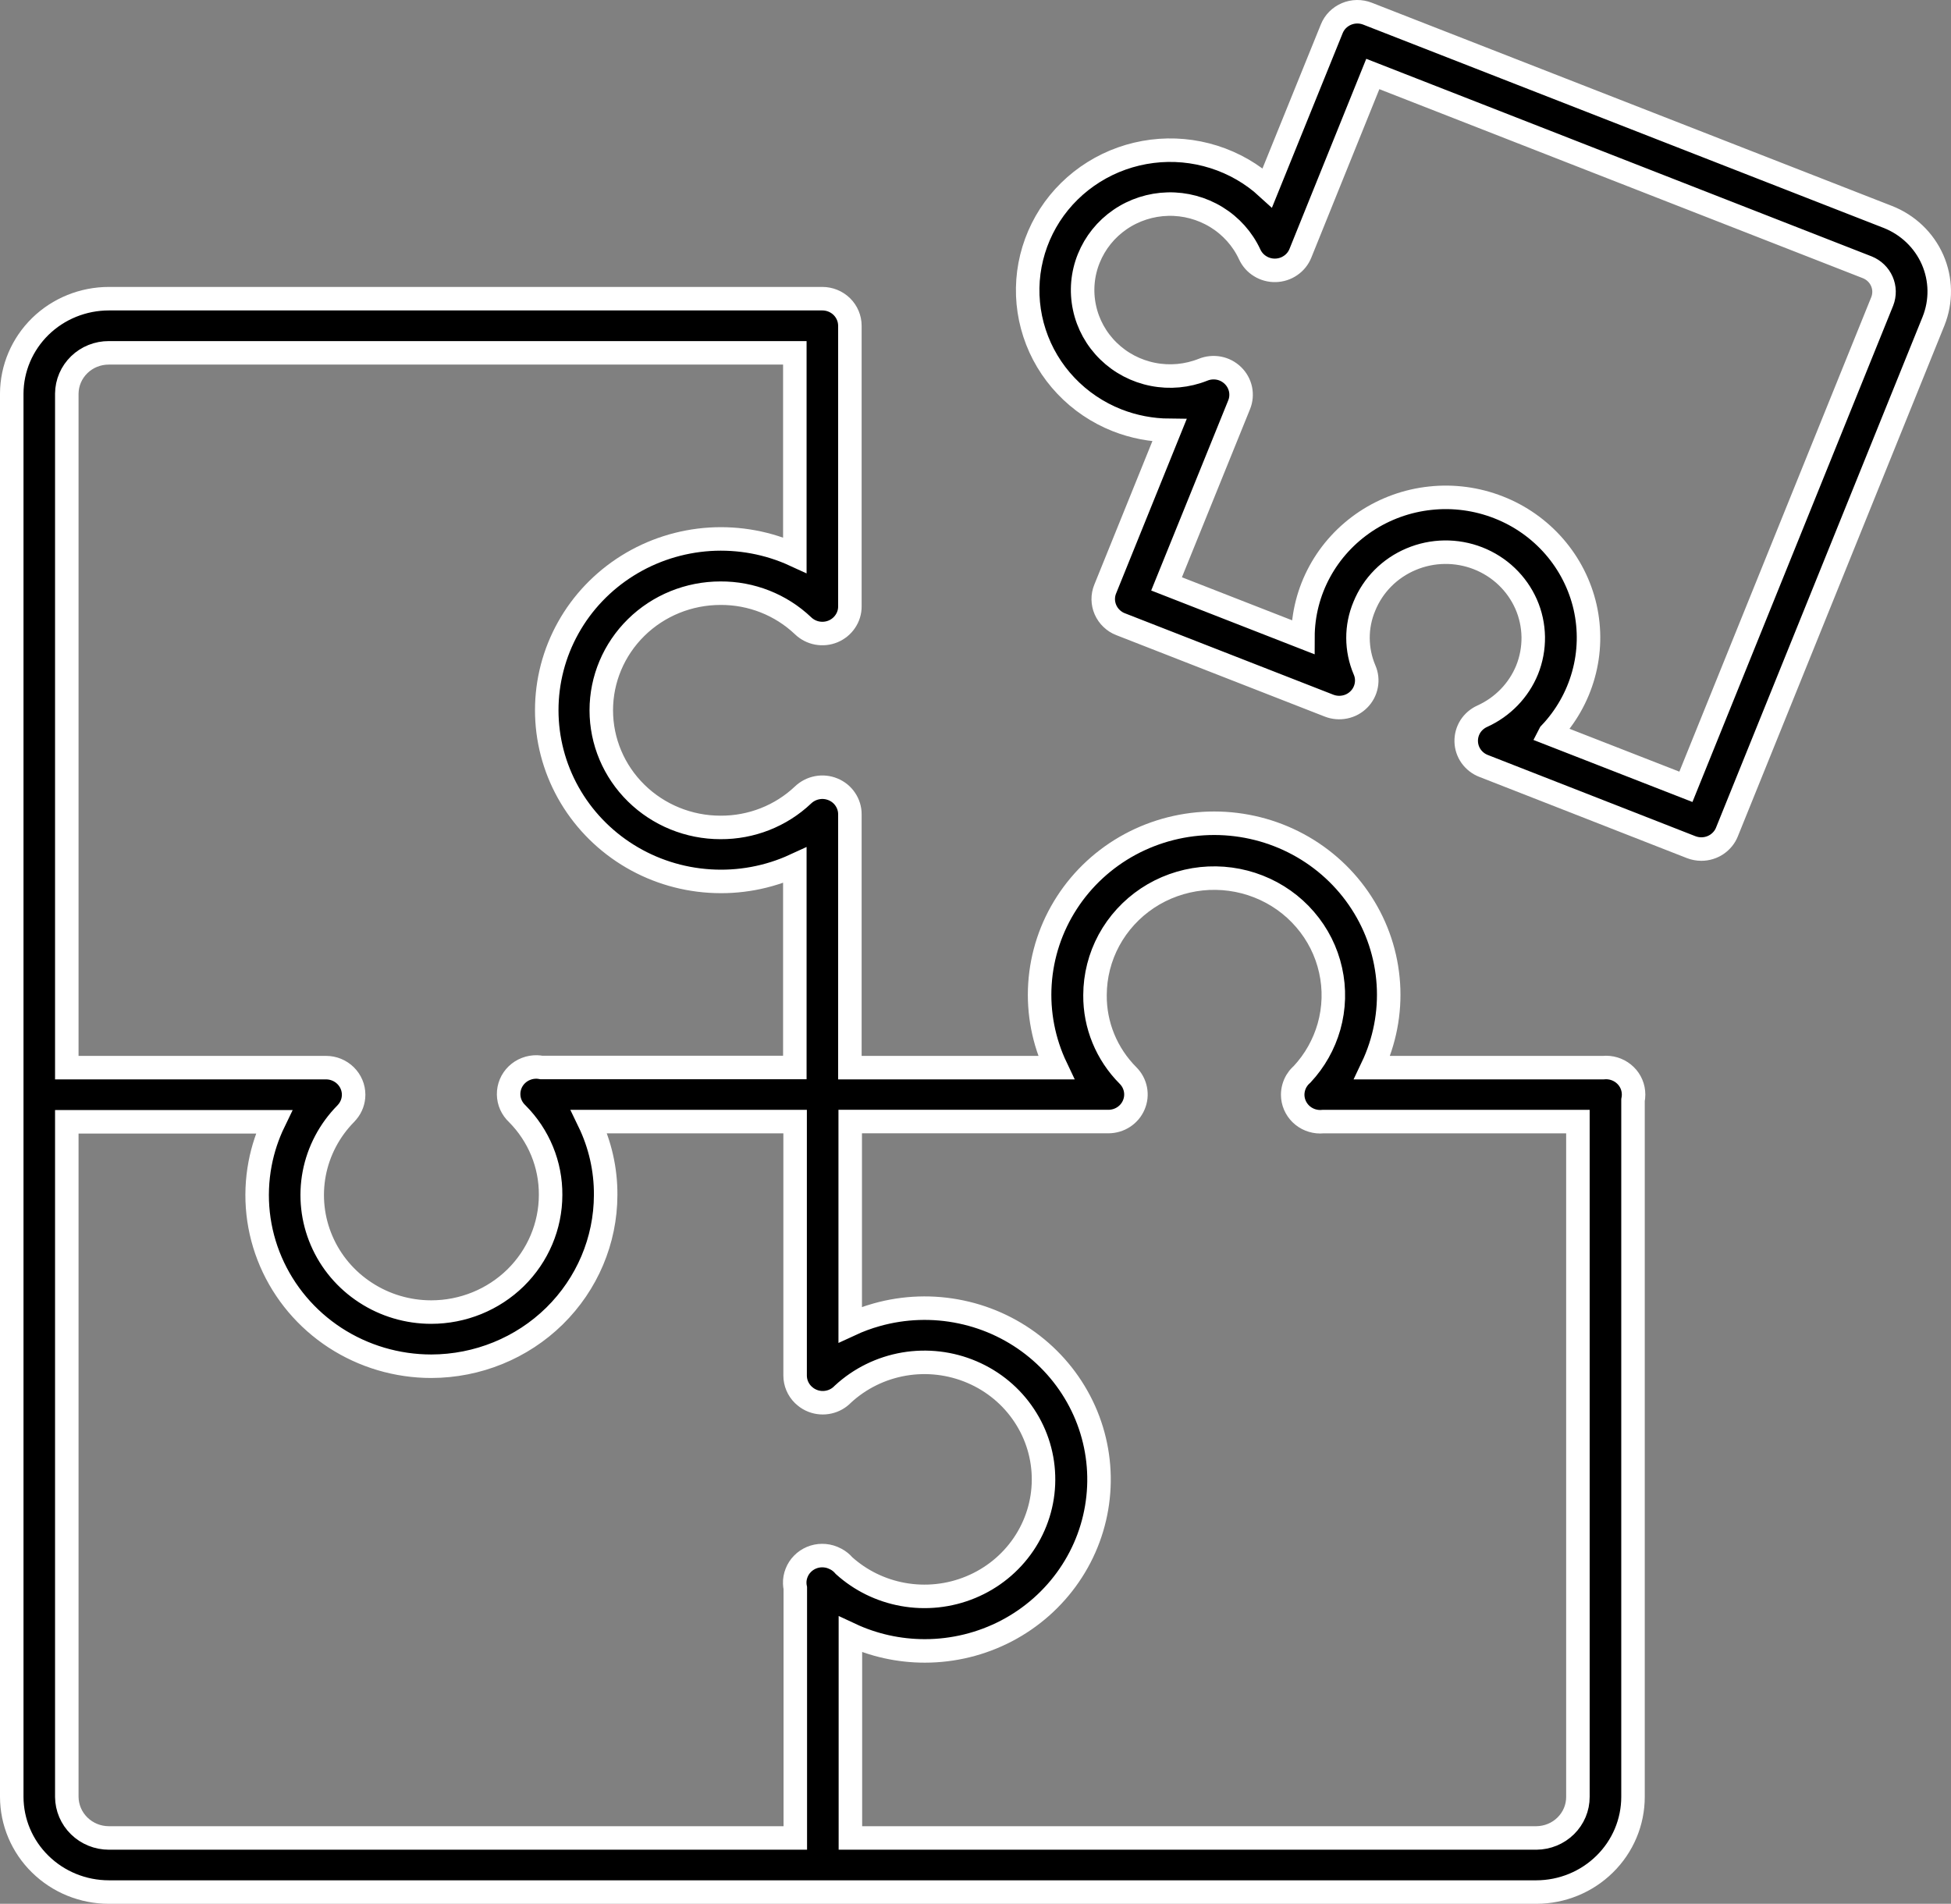
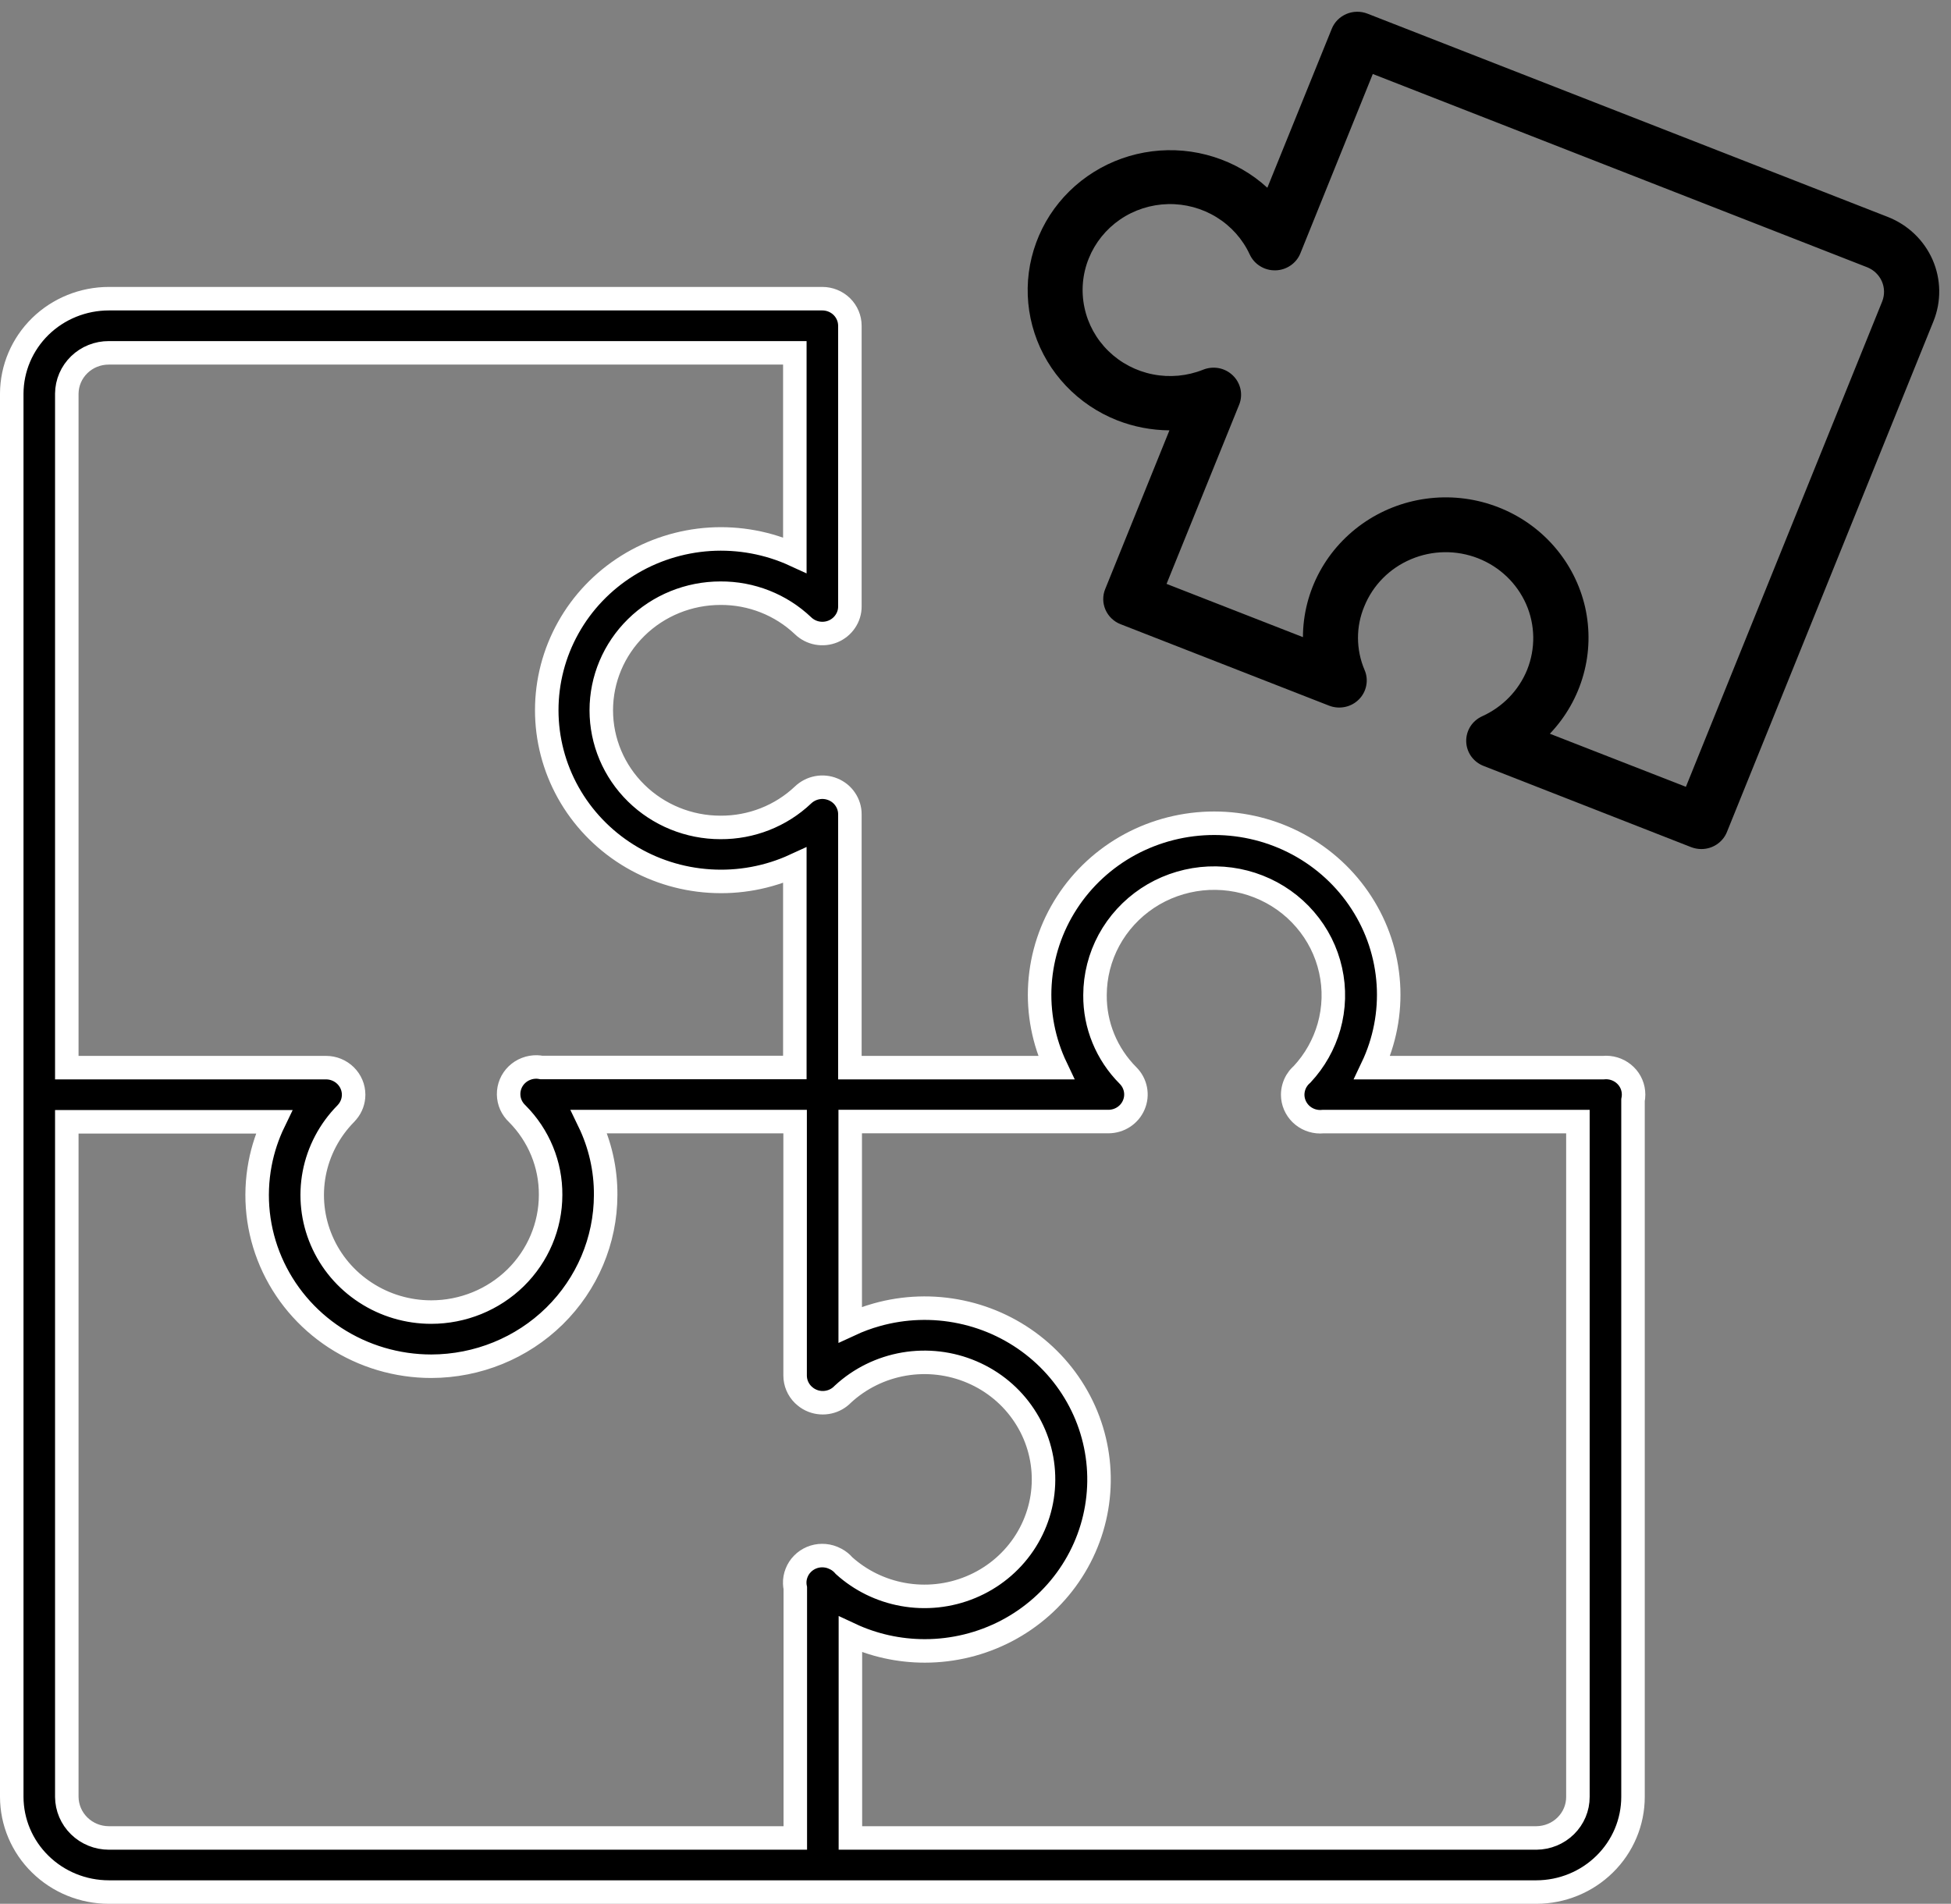
<svg xmlns="http://www.w3.org/2000/svg" viewBox="0 0 41.5 40.5" fill="none">
  <rect x="0" y="0" width="41.5" height="40.5" fill="#808080" stroke="none" />
  <path fill-rule="evenodd" clip-rule="evenodd" d="M35.974 18.022C36.042 18.048 36.116 18.062 36.19 18.062C36.308 18.062 36.423 18.027 36.52 17.962C36.617 17.896 36.693 17.804 36.735 17.696L41.128 6.832C41.297 6.411 41.29 5.941 41.108 5.525C40.925 5.109 40.583 4.782 40.154 4.614L29.089 0.291C29.018 0.263 28.941 0.249 28.864 0.25C28.787 0.251 28.711 0.267 28.64 0.297C28.57 0.327 28.506 0.37 28.452 0.424C28.398 0.478 28.356 0.543 28.328 0.613L26.958 3.994C26.633 3.696 26.244 3.472 25.82 3.338C25.396 3.204 24.948 3.163 24.506 3.219C24.064 3.275 23.641 3.425 23.265 3.66C22.889 3.895 22.571 4.208 22.332 4.577C22.094 4.947 21.941 5.363 21.884 5.797C21.828 6.231 21.869 6.672 22.006 7.089C22.142 7.505 22.37 7.887 22.674 8.207C22.977 8.527 23.349 8.778 23.762 8.941C24.116 9.08 24.494 9.152 24.875 9.155L23.509 12.531C23.48 12.601 23.466 12.677 23.467 12.752C23.468 12.828 23.485 12.903 23.515 12.972C23.546 13.042 23.59 13.105 23.645 13.157C23.7 13.21 23.765 13.252 23.837 13.279L28.27 15.011C28.378 15.053 28.495 15.063 28.609 15.039C28.722 15.016 28.825 14.96 28.906 14.878C28.987 14.797 29.041 14.694 29.062 14.582C29.084 14.47 29.071 14.355 29.025 14.25C28.934 14.036 28.887 13.806 28.886 13.574C28.885 13.342 28.931 13.112 29.021 12.898C29.204 12.447 29.561 12.087 30.015 11.896C30.468 11.704 30.98 11.697 31.439 11.876C31.666 11.965 31.873 12.096 32.049 12.264C32.224 12.431 32.364 12.63 32.462 12.851C32.559 13.071 32.61 13.308 32.614 13.549C32.617 13.789 32.573 14.027 32.483 14.251C32.305 14.687 31.964 15.039 31.53 15.236C31.425 15.283 31.337 15.359 31.276 15.454C31.216 15.55 31.185 15.661 31.188 15.774C31.191 15.887 31.227 15.996 31.293 16.089C31.359 16.181 31.451 16.253 31.558 16.294L35.974 18.022ZM35.861 16.738L32.968 15.609L32.969 15.607C33.307 15.252 33.552 14.821 33.682 14.352C33.813 13.883 33.824 13.39 33.717 12.915C33.608 12.44 33.384 11.999 33.063 11.629C32.742 11.259 32.334 10.971 31.874 10.792C31.414 10.612 30.917 10.545 30.425 10.598C29.933 10.65 29.462 10.82 29.052 11.092C28.642 11.365 28.305 11.731 28.072 12.16C27.839 12.589 27.716 13.068 27.715 13.554L24.814 12.421L26.358 8.61C26.401 8.505 26.41 8.39 26.387 8.279C26.363 8.169 26.307 8.067 26.225 7.988C26.143 7.908 26.04 7.854 25.927 7.832C25.814 7.811 25.697 7.822 25.591 7.865C25.253 8 24.882 8.035 24.524 7.964C24.167 7.894 23.838 7.722 23.579 7.469C23.32 7.217 23.142 6.895 23.068 6.544C22.993 6.193 23.025 5.829 23.16 5.496C23.295 5.162 23.526 4.875 23.825 4.67C24.124 4.465 24.478 4.351 24.843 4.342C25.207 4.333 25.567 4.43 25.876 4.62C26.185 4.81 26.431 5.085 26.582 5.411C26.63 5.515 26.706 5.602 26.804 5.662C26.901 5.723 27.015 5.754 27.13 5.751C27.245 5.749 27.357 5.713 27.451 5.648C27.546 5.584 27.619 5.493 27.661 5.388L29.201 1.574L39.721 5.687C39.859 5.743 39.97 5.85 40.029 5.985C40.088 6.119 40.091 6.272 40.038 6.409L35.861 16.738Z" fill="black" />
-   <path fill-rule="evenodd" clip-rule="evenodd" d="M29.188 22.712H34.101C34.12 22.71 34.139 22.709 34.157 22.709H34.163C34.318 22.709 34.467 22.77 34.577 22.878C34.687 22.985 34.748 23.132 34.748 23.285C34.748 23.325 34.744 23.366 34.736 23.405V38.225C34.736 38.761 34.52 39.276 34.134 39.655C33.749 40.035 33.226 40.249 32.681 40.25H2.316C1.769 40.25 1.244 40.037 0.857 39.657C0.469 39.278 0.251 38.762 0.25 38.225V8.374C0.252 7.837 0.471 7.323 0.858 6.944C1.245 6.566 1.77 6.354 2.316 6.354H17.492C17.648 6.354 17.797 6.415 17.907 6.523C18.016 6.631 18.078 6.777 18.078 6.93V12.899C18.079 13.013 18.045 13.124 17.981 13.218C17.918 13.313 17.827 13.387 17.72 13.432C17.614 13.476 17.497 13.488 17.383 13.467C17.27 13.446 17.165 13.392 17.082 13.312C16.611 12.864 15.981 12.615 15.325 12.619C14.653 12.619 14.008 12.881 13.533 13.348C13.057 13.816 12.79 14.449 12.79 15.11C12.79 15.771 13.057 16.405 13.533 16.872C14.008 17.339 14.653 17.602 15.325 17.602C15.98 17.606 16.611 17.358 17.082 16.911C17.165 16.832 17.27 16.778 17.383 16.757C17.497 16.735 17.614 16.748 17.72 16.792C17.827 16.836 17.918 16.91 17.981 17.005C18.045 17.1 18.079 17.211 18.078 17.324V22.712H22.465C22.2 22.156 22.081 21.543 22.121 20.93C22.161 20.316 22.358 19.723 22.693 19.205C23.028 18.686 23.491 18.259 24.039 17.963C24.587 17.668 25.202 17.513 25.827 17.513C26.452 17.513 27.067 17.668 27.614 17.963C28.162 18.259 28.625 18.686 28.96 19.205C29.296 19.723 29.492 20.316 29.532 20.93C29.572 21.543 29.453 22.156 29.188 22.712ZM27.619 22.935C27.635 22.916 27.651 22.897 27.669 22.88C27.679 22.87 27.689 22.861 27.699 22.852C27.967 22.564 28.162 22.217 28.269 21.841C28.38 21.449 28.392 21.036 28.303 20.639C28.215 20.241 28.029 19.871 27.761 19.561C27.494 19.25 27.153 19.009 26.768 18.858C26.384 18.707 25.968 18.651 25.556 18.694C25.145 18.738 24.75 18.879 24.407 19.107C24.065 19.335 23.784 19.642 23.589 20.001C23.395 20.36 23.293 20.761 23.292 21.168C23.286 21.807 23.539 22.423 23.995 22.88C24.076 22.961 24.13 23.063 24.152 23.174C24.174 23.286 24.162 23.401 24.117 23.505C24.073 23.61 23.998 23.699 23.902 23.762C23.806 23.825 23.694 23.858 23.579 23.859H18.085V28.177C18.266 28.093 18.455 28.023 18.649 27.969C19.233 27.805 19.848 27.784 20.442 27.909C21.036 28.033 21.589 28.299 22.054 28.683C22.518 29.066 22.88 29.556 23.108 30.109C23.335 30.662 23.421 31.262 23.357 31.855C23.294 32.448 23.084 33.017 22.744 33.512C22.405 34.007 21.948 34.412 21.412 34.693C20.876 34.973 20.279 35.12 19.672 35.12C19.119 35.12 18.579 34.999 18.089 34.77V39.099H32.681C32.916 39.097 33.141 39.005 33.306 38.841C33.472 38.677 33.565 38.456 33.564 38.225V23.86H28.143C28.123 23.862 28.103 23.863 28.083 23.863C27.928 23.863 27.78 23.803 27.67 23.696C27.561 23.589 27.498 23.443 27.497 23.291C27.497 23.187 27.525 23.085 27.578 22.995C27.591 22.974 27.605 22.954 27.619 22.935ZM17.735 33.145C17.729 33.142 17.722 33.139 17.715 33.136C17.643 33.106 17.566 33.092 17.487 33.092C17.409 33.092 17.332 33.108 17.26 33.138C17.188 33.169 17.123 33.212 17.069 33.268C17.014 33.323 16.972 33.389 16.944 33.461C16.916 33.532 16.902 33.609 16.905 33.685C16.906 33.719 16.91 33.753 16.917 33.786V39.099H2.316C2.079 39.099 1.853 39.007 1.685 38.843C1.517 38.679 1.423 38.457 1.421 38.225V23.864H5.827C5.691 24.145 5.592 24.443 5.533 24.752C5.399 25.456 5.478 26.182 5.762 26.841C6.046 27.5 6.52 28.062 7.127 28.458C7.734 28.853 8.446 29.064 9.174 29.064C10.157 29.062 11.099 28.679 11.794 27.997C12.489 27.314 12.881 26.389 12.883 25.423C12.887 24.878 12.764 24.344 12.53 23.86H16.913V29.263C16.913 29.415 16.975 29.562 17.085 29.67C17.096 29.681 17.108 29.692 17.121 29.702C17.17 29.744 17.226 29.777 17.288 29.801C17.397 29.843 17.516 29.852 17.631 29.826C17.745 29.801 17.849 29.742 17.929 29.658C18.29 29.324 18.742 29.102 19.231 29.018C19.719 28.935 20.221 28.994 20.676 29.189C21.13 29.383 21.517 29.704 21.787 30.113C22.058 30.521 22.2 30.998 22.197 31.485C22.195 31.972 22.046 32.448 21.771 32.853C21.496 33.258 21.106 33.575 20.649 33.764C20.192 33.954 19.689 34.007 19.202 33.918C18.736 33.833 18.305 33.622 17.956 33.308C17.944 33.294 17.931 33.279 17.917 33.266C17.864 33.214 17.802 33.173 17.735 33.145ZM7.387 23.655C7.378 23.667 7.367 23.678 7.357 23.689C7.01 24.04 6.776 24.484 6.684 24.964C6.593 25.445 6.647 25.942 6.841 26.392C7.034 26.843 7.359 27.227 7.774 27.497C8.188 27.768 8.675 27.912 9.172 27.912C9.845 27.912 10.49 27.65 10.967 27.183C11.443 26.715 11.711 26.082 11.712 25.421C11.717 24.775 11.462 24.155 11.003 23.693C10.946 23.64 10.9 23.576 10.868 23.505C10.836 23.434 10.82 23.358 10.819 23.28C10.818 23.203 10.833 23.126 10.863 23.054C10.893 22.982 10.938 22.917 10.994 22.863C11.05 22.809 11.117 22.766 11.191 22.738C11.264 22.709 11.343 22.696 11.422 22.698C11.454 22.699 11.486 22.703 11.518 22.709H16.907V18.408C16.342 18.668 15.719 18.783 15.097 18.743C14.475 18.704 13.873 18.511 13.347 18.182C12.821 17.853 12.387 17.398 12.087 16.861C11.787 16.324 11.63 15.721 11.63 15.108C11.63 14.495 11.787 13.892 12.087 13.355C12.387 12.817 12.821 12.363 13.347 12.034C13.873 11.705 14.475 11.512 15.097 11.472C15.719 11.433 16.342 11.548 16.907 11.808V7.506H2.316C2.08 7.505 1.854 7.595 1.686 7.758C1.518 7.921 1.423 8.142 1.421 8.374V22.712H6.936C7.091 22.712 7.24 22.773 7.35 22.881C7.46 22.989 7.522 23.135 7.522 23.288C7.522 23.423 7.474 23.552 7.387 23.655Z" fill="black" />
-   <path fill-rule="evenodd" clip-rule="evenodd" d="M35.974 18.022C36.042 18.048 36.116 18.062 36.19 18.062C36.308 18.062 36.423 18.027 36.52 17.962C36.617 17.896 36.693 17.804 36.735 17.696L41.128 6.832C41.297 6.411 41.29 5.941 41.108 5.525C40.925 5.109 40.583 4.782 40.154 4.614L29.089 0.291C29.018 0.263 28.941 0.249 28.864 0.25C28.787 0.251 28.711 0.267 28.64 0.297C28.57 0.327 28.506 0.37 28.452 0.424C28.398 0.478 28.356 0.543 28.328 0.613L26.958 3.994C26.633 3.696 26.244 3.472 25.82 3.338C25.396 3.204 24.948 3.163 24.506 3.219C24.064 3.275 23.641 3.425 23.265 3.66C22.889 3.895 22.571 4.208 22.332 4.577C22.094 4.947 21.941 5.363 21.884 5.797C21.828 6.231 21.869 6.672 22.006 7.089C22.142 7.505 22.37 7.887 22.674 8.207C22.977 8.527 23.349 8.778 23.762 8.941C24.116 9.08 24.494 9.152 24.875 9.155L23.509 12.531C23.48 12.601 23.466 12.677 23.467 12.752C23.468 12.828 23.485 12.903 23.515 12.972C23.546 13.042 23.59 13.105 23.645 13.157C23.7 13.21 23.765 13.252 23.837 13.279L28.27 15.011C28.378 15.053 28.495 15.063 28.609 15.039C28.722 15.016 28.825 14.96 28.906 14.878C28.987 14.797 29.041 14.694 29.062 14.582C29.084 14.47 29.071 14.355 29.025 14.25C28.934 14.036 28.887 13.806 28.886 13.574C28.885 13.342 28.931 13.112 29.021 12.898C29.204 12.447 29.561 12.087 30.015 11.896C30.468 11.704 30.98 11.697 31.439 11.876C31.666 11.965 31.873 12.096 32.049 12.264C32.224 12.431 32.364 12.63 32.462 12.851C32.559 13.071 32.61 13.308 32.614 13.549C32.617 13.789 32.573 14.027 32.483 14.251C32.305 14.687 31.964 15.039 31.53 15.236C31.425 15.283 31.337 15.359 31.276 15.454C31.216 15.55 31.185 15.661 31.188 15.774C31.191 15.887 31.227 15.996 31.293 16.089C31.359 16.181 31.451 16.253 31.558 16.294L35.974 18.022ZM35.861 16.738L32.968 15.609L32.969 15.607C33.307 15.252 33.552 14.821 33.682 14.352C33.813 13.883 33.824 13.39 33.717 12.915C33.608 12.44 33.384 11.999 33.063 11.629C32.742 11.259 32.334 10.971 31.874 10.792C31.414 10.612 30.917 10.545 30.425 10.598C29.933 10.65 29.462 10.82 29.052 11.092C28.642 11.365 28.305 11.731 28.072 12.16C27.839 12.589 27.716 13.068 27.715 13.554L24.814 12.421L26.358 8.61C26.401 8.505 26.41 8.39 26.387 8.279C26.363 8.169 26.307 8.067 26.225 7.988C26.143 7.908 26.04 7.854 25.927 7.832C25.814 7.811 25.697 7.822 25.591 7.865C25.253 8 24.882 8.035 24.524 7.964C24.167 7.894 23.838 7.722 23.579 7.469C23.32 7.217 23.142 6.895 23.068 6.544C22.993 6.193 23.025 5.829 23.16 5.496C23.295 5.162 23.526 4.875 23.825 4.67C24.124 4.465 24.478 4.351 24.843 4.342C25.207 4.333 25.567 4.43 25.876 4.62C26.185 4.81 26.431 5.085 26.582 5.411C26.63 5.515 26.706 5.602 26.804 5.662C26.901 5.723 27.015 5.754 27.13 5.751C27.245 5.749 27.357 5.713 27.451 5.648C27.546 5.584 27.619 5.493 27.661 5.388L29.201 1.574L39.721 5.687C39.859 5.743 39.97 5.85 40.029 5.985C40.088 6.119 40.091 6.272 40.038 6.409L35.861 16.738Z" stroke="white" stroke-width="0.5" />
+   <path fill-rule="evenodd" clip-rule="evenodd" d="M29.188 22.712H34.101C34.12 22.71 34.139 22.709 34.157 22.709H34.163C34.318 22.709 34.467 22.77 34.577 22.878C34.687 22.985 34.748 23.132 34.748 23.285C34.748 23.325 34.744 23.366 34.736 23.405V38.225C34.736 38.761 34.52 39.276 34.134 39.655C33.749 40.035 33.226 40.249 32.681 40.25H2.316C1.769 40.25 1.244 40.037 0.857 39.657C0.469 39.278 0.251 38.762 0.25 38.225V8.374C0.252 7.837 0.471 7.323 0.858 6.944C1.245 6.566 1.77 6.354 2.316 6.354H17.492C17.648 6.354 17.797 6.415 17.907 6.523C18.016 6.631 18.078 6.777 18.078 6.93V12.899C18.079 13.013 18.045 13.124 17.981 13.218C17.918 13.313 17.827 13.387 17.72 13.432C17.614 13.476 17.497 13.488 17.383 13.467C17.27 13.446 17.165 13.392 17.082 13.312C16.611 12.864 15.981 12.615 15.325 12.619C14.653 12.619 14.008 12.881 13.533 13.348C13.057 13.816 12.79 14.449 12.79 15.11C12.79 15.771 13.057 16.405 13.533 16.872C14.008 17.339 14.653 17.602 15.325 17.602C15.98 17.606 16.611 17.358 17.082 16.911C17.165 16.832 17.27 16.778 17.383 16.757C17.497 16.735 17.614 16.748 17.72 16.792C17.827 16.836 17.918 16.91 17.981 17.005C18.045 17.1 18.079 17.211 18.078 17.324V22.712H22.465C22.2 22.156 22.081 21.543 22.121 20.93C22.161 20.316 22.358 19.723 22.693 19.205C23.028 18.686 23.491 18.259 24.039 17.963C24.587 17.668 25.202 17.513 25.827 17.513C26.452 17.513 27.067 17.668 27.614 17.963C28.162 18.259 28.625 18.686 28.96 19.205C29.296 19.723 29.492 20.316 29.532 20.93C29.572 21.543 29.453 22.156 29.188 22.712ZM27.619 22.935C27.635 22.916 27.651 22.897 27.669 22.88C27.679 22.87 27.689 22.861 27.699 22.852C27.967 22.564 28.162 22.217 28.269 21.841C28.38 21.449 28.392 21.036 28.303 20.639C28.215 20.241 28.029 19.871 27.761 19.561C27.494 19.25 27.153 19.009 26.768 18.858C26.384 18.707 25.968 18.651 25.556 18.694C25.145 18.738 24.75 18.879 24.407 19.107C24.065 19.335 23.784 19.642 23.589 20.001C23.395 20.36 23.293 20.761 23.292 21.168C23.286 21.807 23.539 22.423 23.995 22.88C24.076 22.961 24.13 23.063 24.152 23.174C24.174 23.286 24.162 23.401 24.117 23.505C24.073 23.61 23.998 23.699 23.902 23.762C23.806 23.825 23.694 23.858 23.579 23.859H18.085V28.177C18.266 28.093 18.455 28.023 18.649 27.969C19.233 27.805 19.848 27.784 20.442 27.909C21.036 28.033 21.589 28.299 22.054 28.683C22.518 29.066 22.88 29.556 23.108 30.109C23.335 30.662 23.421 31.262 23.357 31.855C23.294 32.448 23.084 33.017 22.744 33.512C22.405 34.007 21.948 34.412 21.412 34.693C20.876 34.973 20.279 35.12 19.672 35.12C19.119 35.12 18.579 34.999 18.089 34.77V39.099H32.681C32.916 39.097 33.141 39.005 33.306 38.841C33.472 38.677 33.565 38.456 33.564 38.225V23.86H28.143C28.123 23.862 28.103 23.863 28.083 23.863C27.928 23.863 27.78 23.803 27.67 23.696C27.561 23.589 27.498 23.443 27.497 23.291C27.497 23.187 27.525 23.085 27.578 22.995C27.591 22.974 27.605 22.954 27.619 22.935ZM17.735 33.145C17.729 33.142 17.722 33.139 17.715 33.136C17.643 33.106 17.566 33.092 17.487 33.092C17.409 33.092 17.332 33.108 17.26 33.138C17.188 33.169 17.123 33.212 17.069 33.268C17.014 33.323 16.972 33.389 16.944 33.461C16.916 33.532 16.902 33.609 16.905 33.685C16.906 33.719 16.91 33.753 16.917 33.786V39.099H2.316C2.079 39.099 1.853 39.007 1.685 38.843C1.517 38.679 1.423 38.457 1.421 38.225V23.864H5.827C5.691 24.145 5.592 24.443 5.533 24.752C5.399 25.456 5.478 26.182 5.762 26.841C6.046 27.5 6.52 28.062 7.127 28.458C7.734 28.853 8.446 29.064 9.174 29.064C10.157 29.062 11.099 28.679 11.794 27.997C12.489 27.314 12.881 26.389 12.883 25.423C12.887 24.878 12.764 24.344 12.53 23.86H16.913V29.263C16.913 29.415 16.975 29.562 17.085 29.67C17.096 29.681 17.108 29.692 17.121 29.702C17.17 29.744 17.226 29.777 17.288 29.801C17.397 29.843 17.516 29.852 17.631 29.826C17.745 29.801 17.849 29.742 17.929 29.658C18.29 29.324 18.742 29.102 19.231 29.018C19.719 28.935 20.221 28.994 20.676 29.189C21.13 29.383 21.517 29.704 21.787 30.113C22.058 30.521 22.2 30.998 22.197 31.485C22.195 31.972 22.046 32.448 21.771 32.853C21.496 33.258 21.106 33.575 20.649 33.764C20.192 33.954 19.689 34.007 19.202 33.918C18.736 33.833 18.305 33.622 17.956 33.308C17.944 33.294 17.931 33.279 17.917 33.266C17.864 33.214 17.802 33.173 17.735 33.145ZM7.387 23.655C7.378 23.667 7.367 23.678 7.357 23.689C7.01 24.04 6.776 24.484 6.684 24.964C6.593 25.445 6.647 25.942 6.841 26.392C7.034 26.843 7.359 27.227 7.774 27.497C8.188 27.768 8.675 27.912 9.172 27.912C9.845 27.912 10.49 27.65 10.967 27.183C11.443 26.715 11.711 26.082 11.712 25.421C11.717 24.775 11.462 24.155 11.003 23.693C10.946 23.64 10.9 23.576 10.868 23.505C10.836 23.434 10.82 23.358 10.819 23.28C10.893 22.982 10.938 22.917 10.994 22.863C11.05 22.809 11.117 22.766 11.191 22.738C11.264 22.709 11.343 22.696 11.422 22.698C11.454 22.699 11.486 22.703 11.518 22.709H16.907V18.408C16.342 18.668 15.719 18.783 15.097 18.743C14.475 18.704 13.873 18.511 13.347 18.182C12.821 17.853 12.387 17.398 12.087 16.861C11.787 16.324 11.63 15.721 11.63 15.108C11.63 14.495 11.787 13.892 12.087 13.355C12.387 12.817 12.821 12.363 13.347 12.034C13.873 11.705 14.475 11.512 15.097 11.472C15.719 11.433 16.342 11.548 16.907 11.808V7.506H2.316C2.08 7.505 1.854 7.595 1.686 7.758C1.518 7.921 1.423 8.142 1.421 8.374V22.712H6.936C7.091 22.712 7.24 22.773 7.35 22.881C7.46 22.989 7.522 23.135 7.522 23.288C7.522 23.423 7.474 23.552 7.387 23.655Z" fill="black" />
  <path fill-rule="evenodd" clip-rule="evenodd" d="M29.188 22.712H34.101C34.12 22.71 34.139 22.709 34.157 22.709H34.163C34.318 22.709 34.467 22.77 34.577 22.878C34.687 22.985 34.748 23.132 34.748 23.285C34.748 23.325 34.744 23.366 34.736 23.405V38.225C34.736 38.761 34.52 39.276 34.134 39.655C33.749 40.035 33.226 40.249 32.681 40.25H2.316C1.769 40.25 1.244 40.037 0.857 39.657C0.469 39.278 0.251 38.762 0.25 38.225V8.374C0.252 7.837 0.471 7.323 0.858 6.944C1.245 6.566 1.77 6.354 2.316 6.354H17.492C17.648 6.354 17.797 6.415 17.907 6.523C18.016 6.631 18.078 6.777 18.078 6.93V12.899C18.079 13.013 18.045 13.124 17.981 13.218C17.918 13.313 17.827 13.387 17.72 13.432C17.614 13.476 17.497 13.488 17.383 13.467C17.27 13.446 17.165 13.392 17.082 13.312C16.611 12.864 15.981 12.615 15.325 12.619C14.653 12.619 14.008 12.881 13.533 13.348C13.057 13.816 12.79 14.449 12.79 15.11C12.79 15.771 13.057 16.405 13.533 16.872C14.008 17.339 14.653 17.602 15.325 17.602C15.98 17.606 16.611 17.358 17.082 16.911C17.165 16.832 17.27 16.778 17.383 16.757C17.497 16.735 17.614 16.748 17.72 16.792C17.827 16.836 17.918 16.91 17.981 17.005C18.045 17.1 18.079 17.211 18.078 17.324V22.712H22.465C22.2 22.156 22.081 21.543 22.121 20.93C22.161 20.316 22.358 19.723 22.693 19.205C23.028 18.686 23.491 18.259 24.039 17.963C24.587 17.668 25.202 17.513 25.827 17.513C26.452 17.513 27.067 17.668 27.614 17.963C28.162 18.259 28.625 18.686 28.96 19.205C29.296 19.723 29.492 20.316 29.532 20.93C29.572 21.543 29.453 22.156 29.188 22.712ZM27.619 22.935C27.635 22.916 27.651 22.897 27.669 22.88C27.679 22.87 27.689 22.861 27.699 22.852C27.967 22.564 28.162 22.217 28.269 21.841C28.38 21.449 28.392 21.036 28.303 20.639C28.215 20.241 28.029 19.871 27.761 19.561C27.494 19.25 27.153 19.009 26.768 18.858C26.384 18.707 25.968 18.651 25.556 18.694C25.145 18.738 24.75 18.879 24.407 19.107C24.065 19.335 23.784 19.642 23.589 20.001C23.395 20.36 23.293 20.761 23.292 21.168C23.286 21.807 23.539 22.423 23.995 22.88C24.076 22.961 24.13 23.063 24.152 23.174C24.174 23.286 24.162 23.401 24.117 23.505C24.073 23.61 23.998 23.699 23.902 23.762C23.806 23.825 23.694 23.858 23.579 23.859H18.085V28.177C18.266 28.093 18.455 28.023 18.649 27.969C19.233 27.805 19.848 27.784 20.442 27.909C21.036 28.033 21.589 28.299 22.054 28.683C22.518 29.066 22.88 29.556 23.108 30.109C23.335 30.662 23.421 31.262 23.357 31.855C23.294 32.448 23.084 33.017 22.744 33.512C22.405 34.007 21.948 34.412 21.412 34.693C20.876 34.973 20.279 35.12 19.672 35.12C19.119 35.12 18.579 34.999 18.089 34.77V39.099H32.681C32.916 39.097 33.141 39.005 33.306 38.841C33.472 38.677 33.565 38.456 33.564 38.225V23.86H28.143C28.123 23.862 28.103 23.863 28.083 23.863C27.928 23.863 27.78 23.803 27.67 23.696C27.561 23.589 27.498 23.443 27.497 23.291C27.497 23.187 27.525 23.085 27.578 22.995C27.591 22.974 27.605 22.954 27.619 22.935ZM17.735 33.145C17.729 33.142 17.722 33.139 17.715 33.136C17.643 33.106 17.566 33.092 17.487 33.092C17.409 33.092 17.332 33.108 17.26 33.138C17.188 33.169 17.123 33.212 17.069 33.268C17.014 33.323 16.972 33.389 16.944 33.461C16.916 33.532 16.902 33.609 16.905 33.685C16.906 33.719 16.91 33.753 16.917 33.786V39.099H2.316C2.079 39.099 1.853 39.007 1.685 38.843C1.517 38.679 1.423 38.457 1.421 38.225V23.864H5.827C5.691 24.145 5.592 24.443 5.533 24.752C5.399 25.456 5.478 26.182 5.762 26.841C6.046 27.5 6.52 28.062 7.127 28.458C7.734 28.853 8.446 29.064 9.174 29.064C10.157 29.062 11.099 28.679 11.794 27.997C12.489 27.314 12.881 26.389 12.883 25.423C12.887 24.878 12.764 24.344 12.53 23.86H16.913V29.263C16.913 29.415 16.975 29.562 17.085 29.67C17.096 29.681 17.108 29.692 17.121 29.702C17.17 29.744 17.226 29.777 17.288 29.801C17.397 29.843 17.516 29.852 17.631 29.826C17.745 29.801 17.849 29.742 17.929 29.658C18.29 29.324 18.742 29.102 19.231 29.018C19.719 28.935 20.221 28.994 20.676 29.189C21.13 29.383 21.517 29.704 21.787 30.113C22.058 30.521 22.2 30.998 22.197 31.485C22.195 31.972 22.046 32.448 21.771 32.853C21.496 33.258 21.106 33.575 20.649 33.764C20.192 33.954 19.689 34.007 19.202 33.918C18.736 33.833 18.305 33.622 17.956 33.308C17.944 33.294 17.931 33.279 17.917 33.266C17.864 33.214 17.802 33.173 17.735 33.145ZM7.387 23.655C7.378 23.667 7.367 23.678 7.357 23.689C7.01 24.04 6.776 24.484 6.684 24.964C6.593 25.445 6.647 25.942 6.841 26.392C7.034 26.843 7.359 27.227 7.774 27.497C8.188 27.768 8.675 27.912 9.172 27.912C9.845 27.912 10.49 27.65 10.967 27.183C11.443 26.715 11.711 26.082 11.712 25.421C11.717 24.775 11.462 24.155 11.003 23.693C10.946 23.64 10.9 23.576 10.868 23.505C10.836 23.434 10.82 23.358 10.819 23.28C10.818 23.203 10.833 23.126 10.863 23.054C10.893 22.982 10.938 22.917 10.994 22.863C11.05 22.809 11.117 22.766 11.191 22.738C11.264 22.709 11.343 22.696 11.422 22.698C11.454 22.699 11.486 22.703 11.518 22.709H16.907V18.408C16.342 18.668 15.719 18.783 15.097 18.743C14.475 18.704 13.873 18.511 13.347 18.182C12.821 17.853 12.387 17.398 12.087 16.861C11.787 16.324 11.63 15.721 11.63 15.108C11.63 14.495 11.787 13.892 12.087 13.355C12.387 12.817 12.821 12.363 13.347 12.034C13.873 11.705 14.475 11.512 15.097 11.472C15.719 11.433 16.342 11.548 16.907 11.808V7.506H2.316C2.08 7.505 1.854 7.595 1.686 7.758C1.518 7.921 1.423 8.142 1.421 8.374V22.712H6.936C7.091 22.712 7.24 22.773 7.35 22.881C7.46 22.989 7.522 23.135 7.522 23.288C7.522 23.423 7.474 23.552 7.387 23.655Z" stroke="white" stroke-width="0.5" />
</svg>